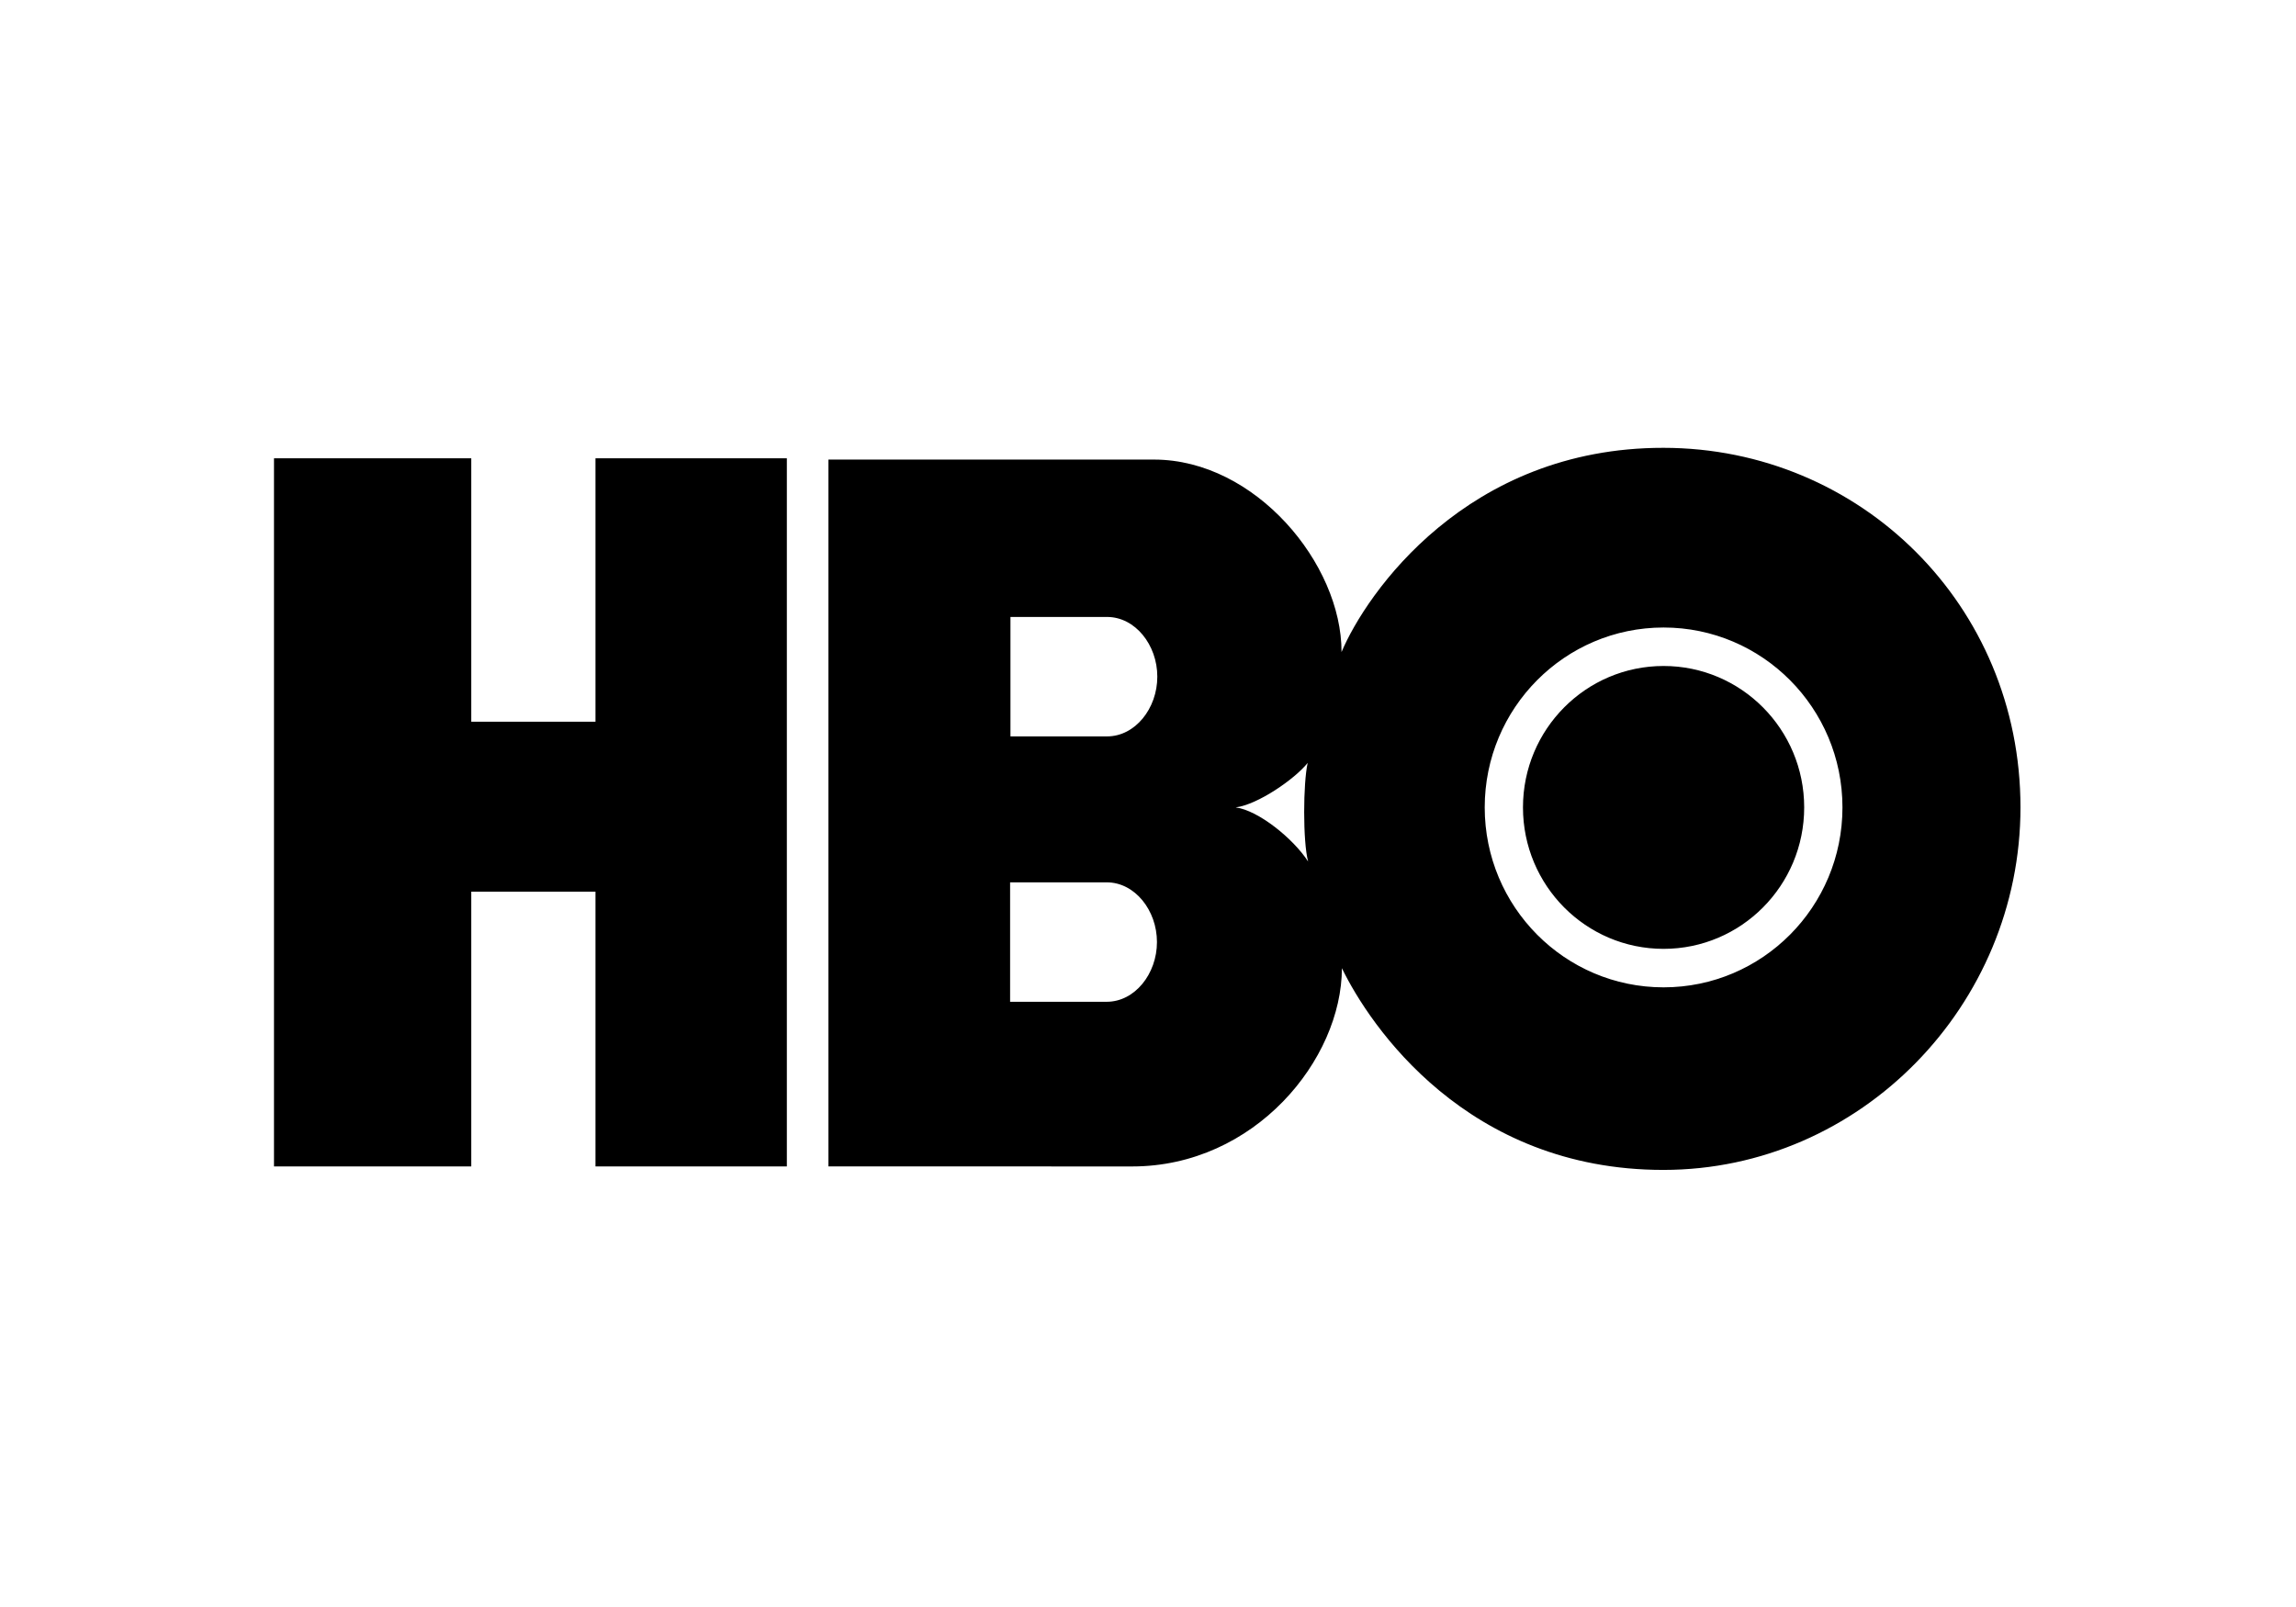
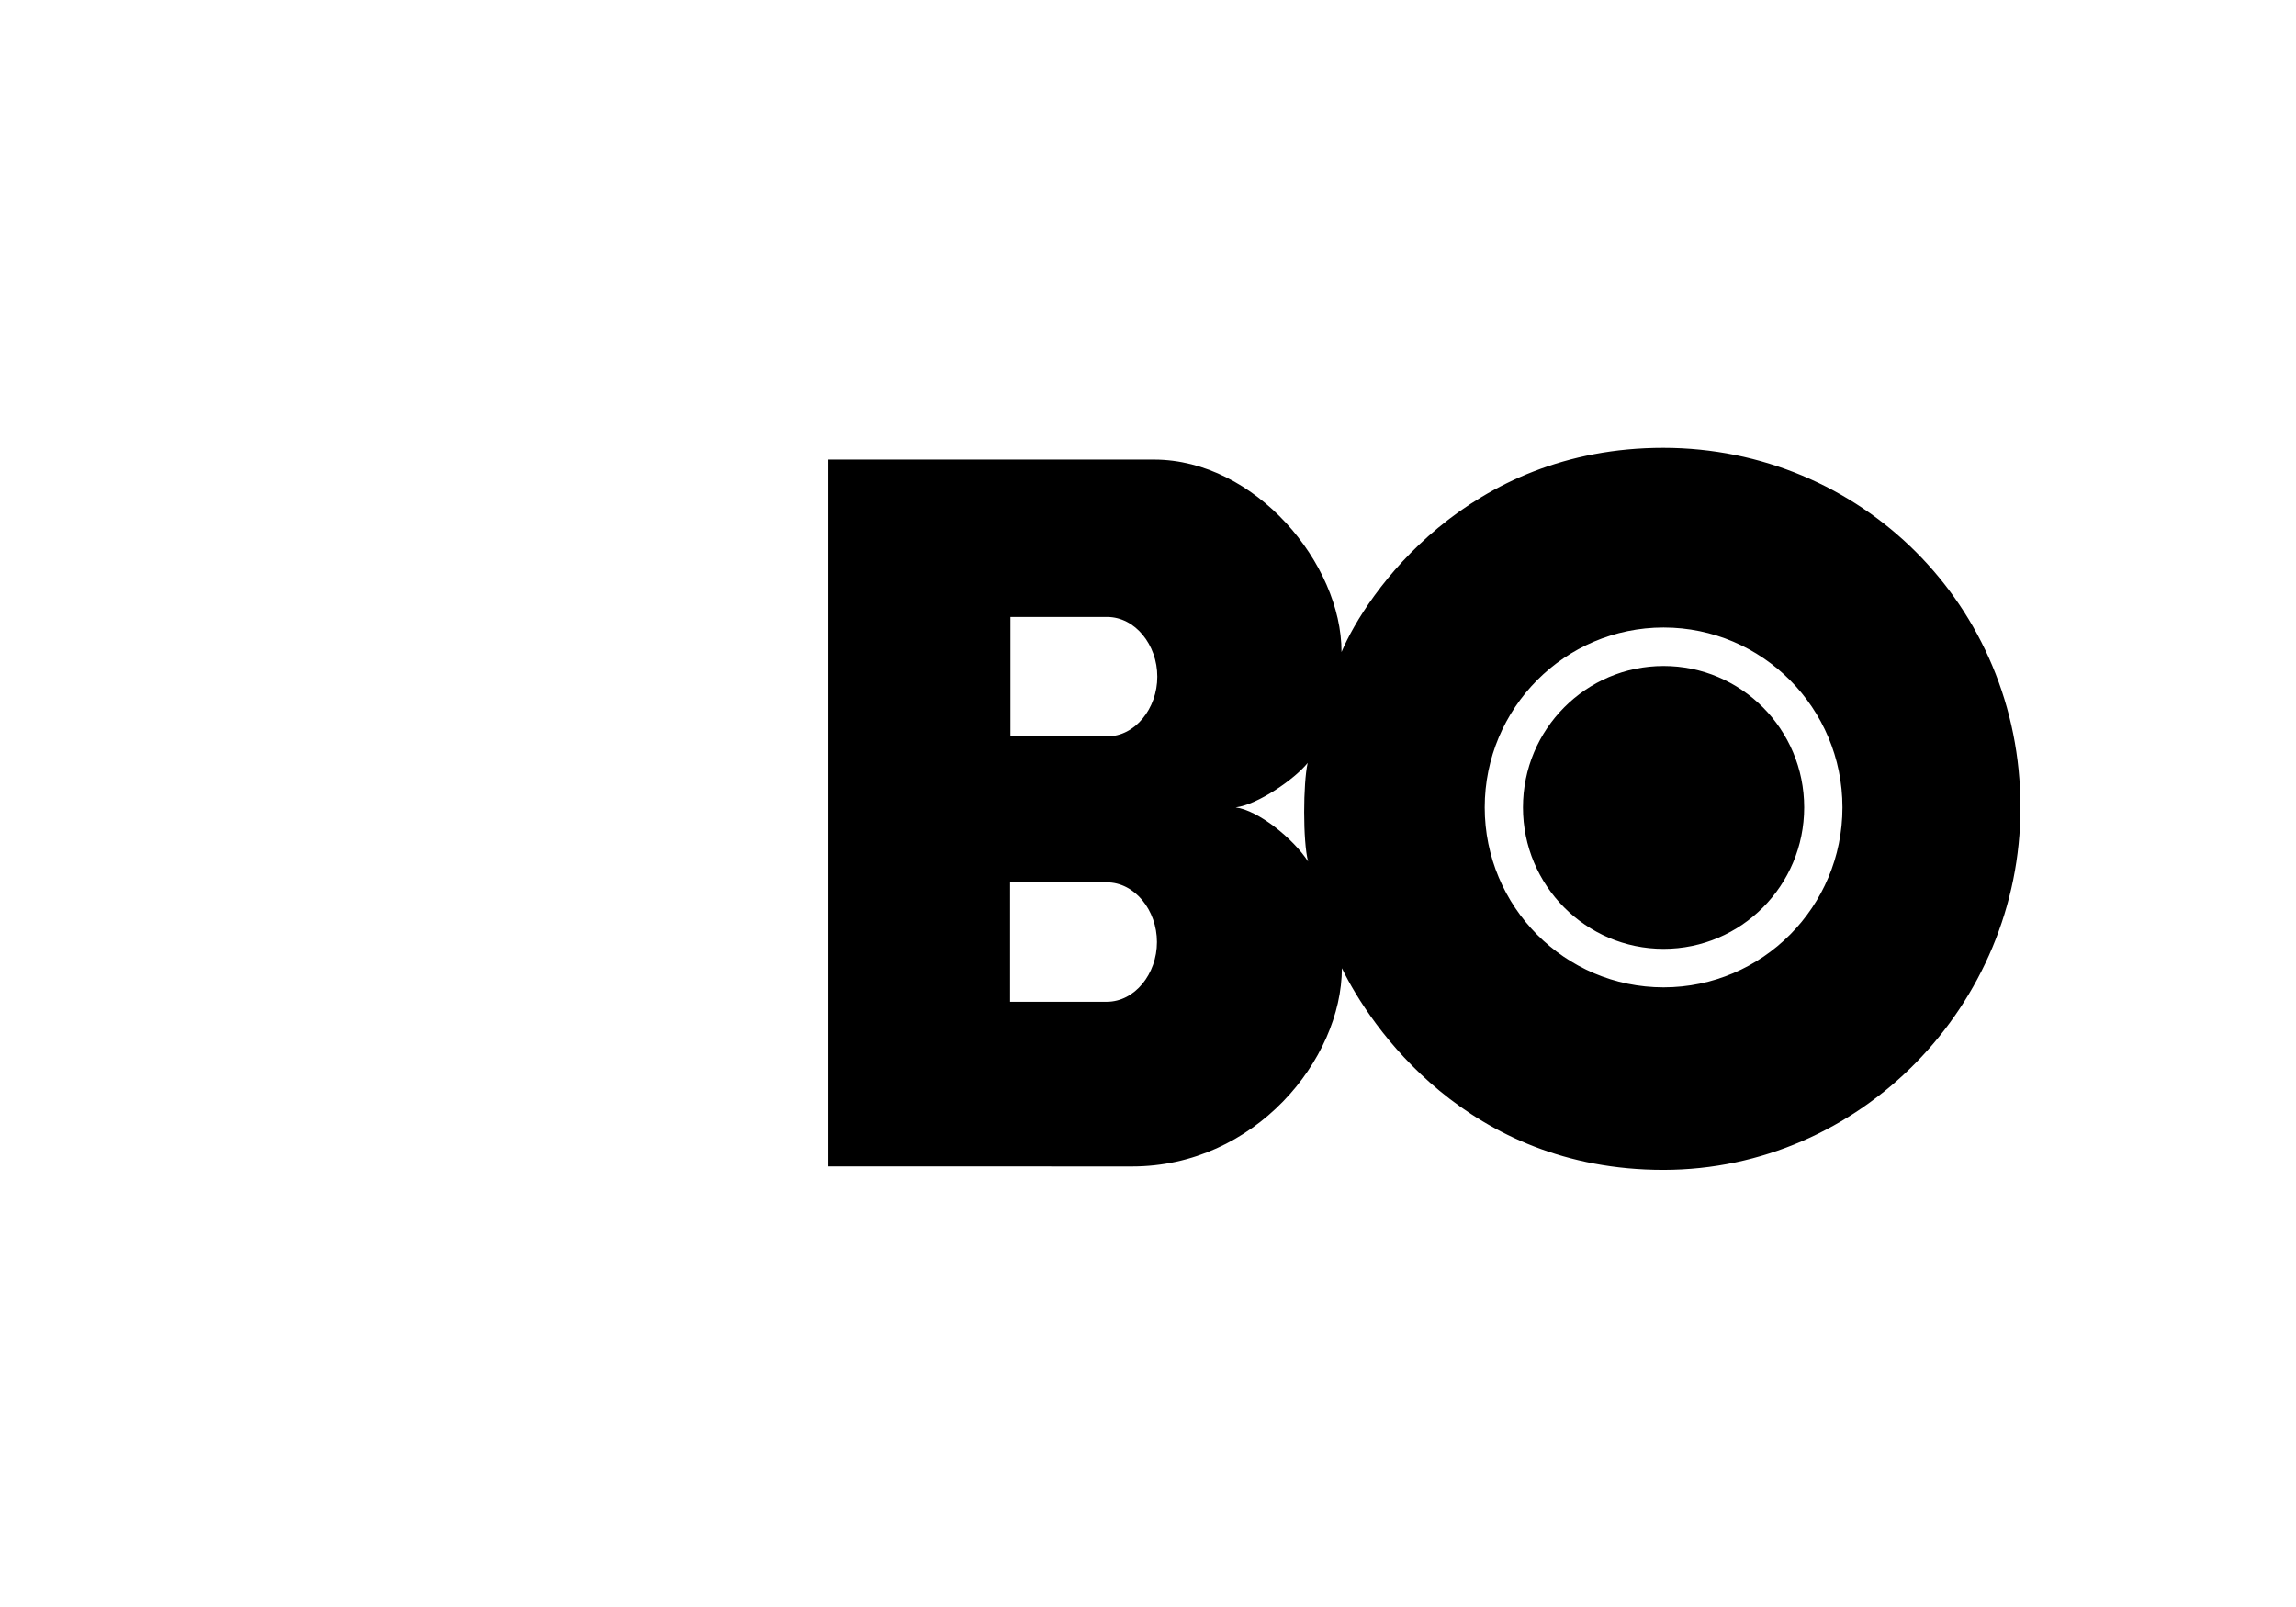
<svg xmlns="http://www.w3.org/2000/svg" width="200" height="140" viewBox="0 0 200 140" fill="none">
-   <path fill-rule="evenodd" clip-rule="evenodd" d="M68.541 101.618H51.871V77.682H41.051V101.618H23.867V39.926H41.051V62.875H51.871V39.926H68.541V101.618Z" fill="black" />
  <path fill-rule="evenodd" clip-rule="evenodd" d="M144.911 82.663C151.675 82.663 157.159 77.147 157.159 70.341C157.159 63.537 151.675 58.02 144.911 58.02C138.146 58.02 132.663 63.537 132.663 70.341C132.663 77.147 138.146 82.663 144.911 82.663ZM129.331 70.341C129.331 61.685 136.306 54.668 144.911 54.668C153.516 54.668 160.493 61.685 160.493 70.341C160.493 78.998 153.516 86.016 144.911 86.016C136.306 86.016 129.331 78.998 129.331 70.341ZM107.636 70.341C109.564 70.095 112.777 67.878 113.909 66.463C113.512 68.218 113.481 73.297 113.946 75.052C112.654 73.051 109.595 70.588 107.636 70.341ZM96.434 53.748C98.883 53.748 100.811 56.179 100.811 58.95C100.811 61.721 98.883 64.154 96.434 64.154H88.019V53.748H96.434ZM96.404 76.868C98.852 76.868 100.78 79.301 100.78 82.071C100.78 84.842 98.852 87.274 96.404 87.274H87.988V76.868H96.404ZM144.901 101.922C162.049 101.915 176.004 87.582 176 70.329C175.997 52.712 162.049 39.027 144.901 39.014C127.773 39.001 119.021 51.685 116.858 56.804C116.879 49.119 109.349 40.048 100.541 40.038H72.163V101.615L98.621 101.62C109.288 101.62 116.878 92.322 116.891 84.349C119.326 89.367 127.773 101.928 144.901 101.922Z" fill="black" />
</svg>